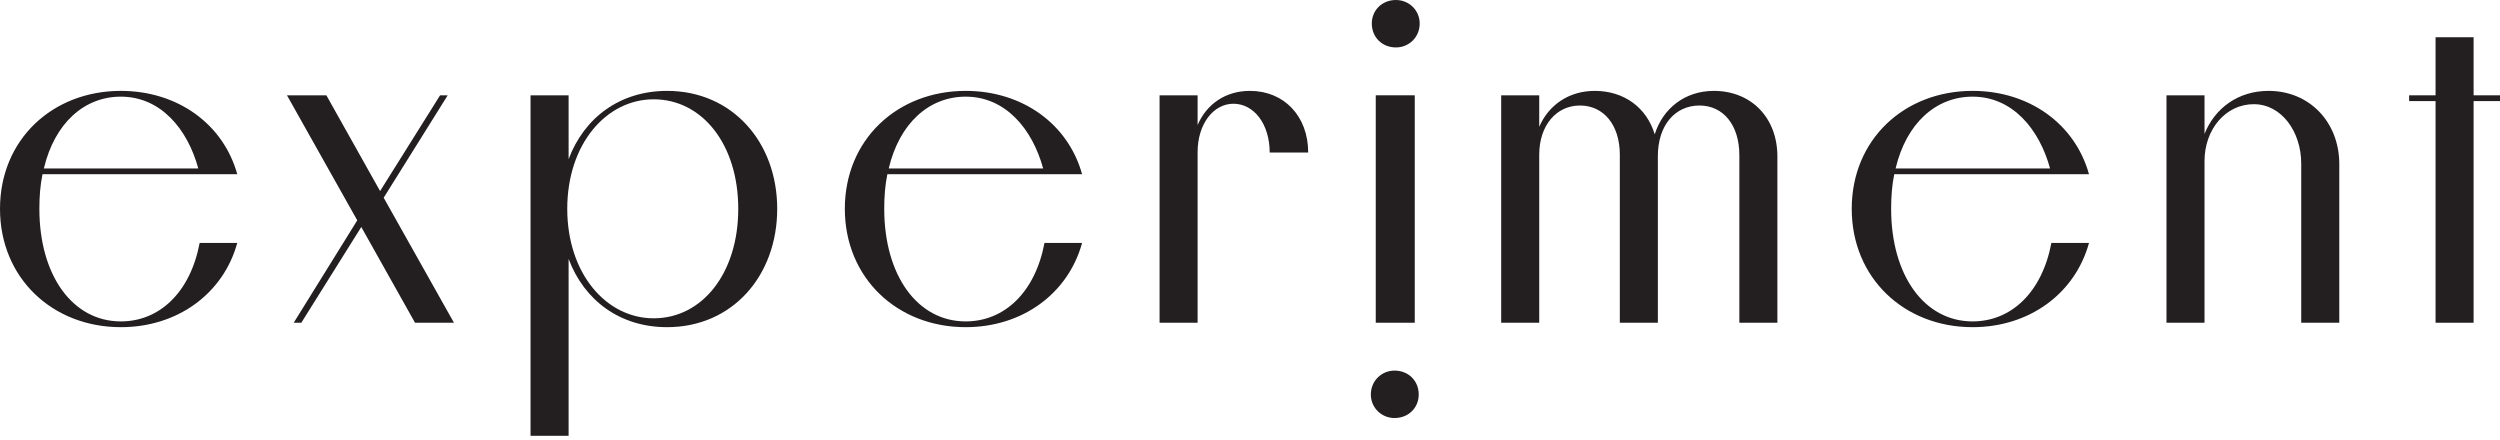
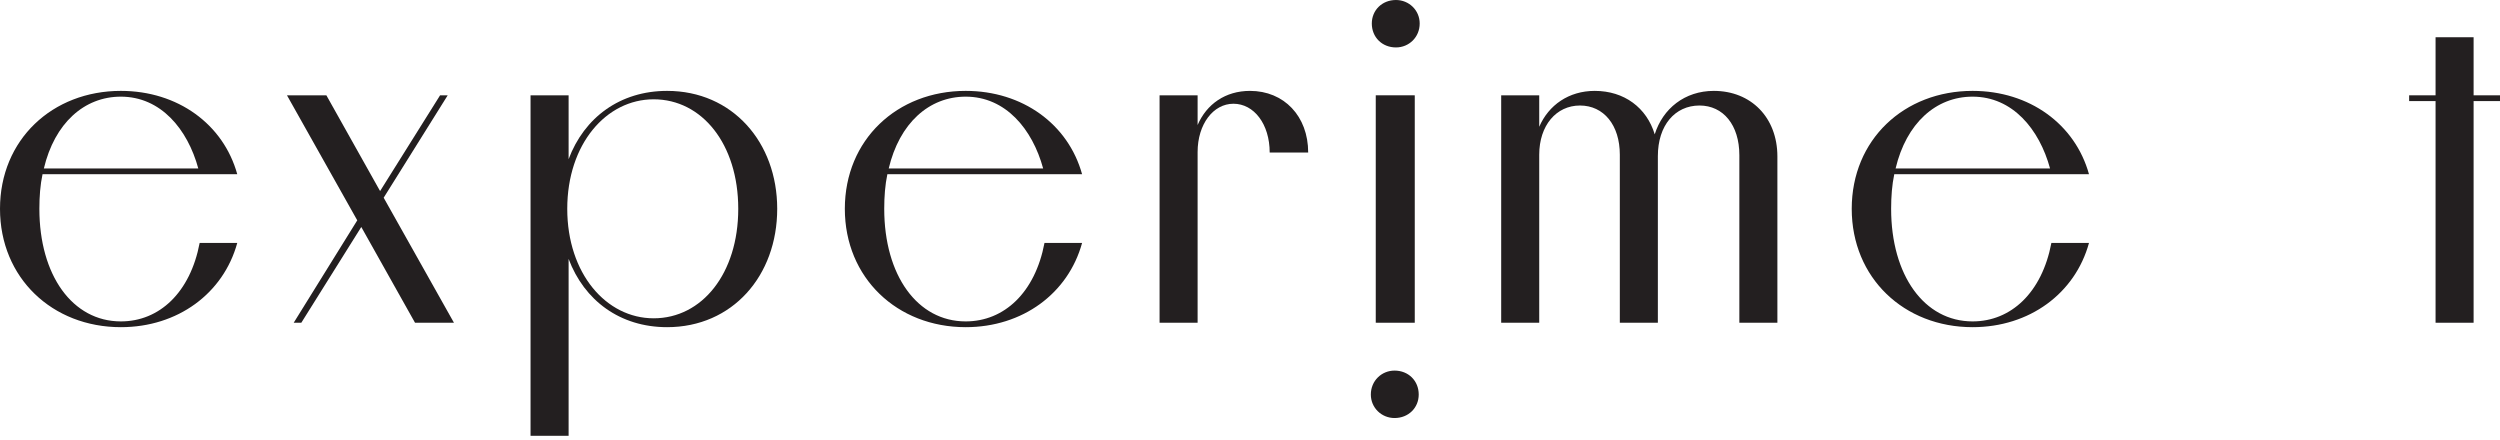
<svg xmlns="http://www.w3.org/2000/svg" width="546" height="96" viewBox="0 0 546 96" fill="none">
  <g clip-path="url(#clip0_129_886)">
    <path d="M26.396 21.109C35.095 21.109 40.961 28.176 43.307 36.794H9.579C11.926 26.917 18.379 21.109 26.396 21.109ZM51.816 38.05C48.786 27.111 38.809 19.849 26.396 19.849C11.439 19.849 0 30.5 0 45.603C0 60.706 11.439 71.454 26.396 71.454C38.809 71.454 48.786 64.096 51.816 53.059H43.604C41.548 63.901 34.804 70.195 26.396 70.195C15.836 70.195 8.599 60.126 8.599 45.603C8.599 42.893 8.795 40.375 9.288 38.05H51.816Z" fill="#231F20" />
    <path d="M97.776 20.818H96.113L83.01 41.731L71.28 20.818H62.676L78.025 48.122L64.144 70.486H65.807L78.904 49.573L90.64 70.486H99.143L83.794 43.182L97.776 20.818Z" fill="#231F20" />
    <path d="M142.759 69.518C132.396 69.518 123.888 59.738 123.888 45.604C123.888 31.469 132.396 21.689 142.759 21.689C153.319 21.689 161.234 31.469 161.234 45.604C161.234 59.738 153.319 69.518 142.759 69.518ZM145.689 19.85C135.427 19.85 127.602 25.658 124.184 34.761V20.818H115.871V95.175H124.184V56.543C127.602 65.646 135.427 71.454 145.689 71.454C159.963 71.454 169.743 60.223 169.743 45.604C169.743 31.08 159.963 19.85 145.689 19.85Z" fill="#231F20" />
    <path d="M210.907 21.109C219.612 21.109 225.477 28.176 227.824 36.794H194.096C196.438 26.917 202.891 21.109 210.907 21.109ZM236.328 38.05C233.297 27.111 223.326 19.849 210.907 19.849C195.951 19.849 184.512 30.5 184.512 45.603C184.512 60.706 195.951 71.454 210.907 71.454C223.326 71.454 233.297 64.096 236.328 53.059H228.116C226.065 63.901 219.316 70.195 210.907 70.195C200.353 70.195 193.116 60.126 193.116 45.603C193.116 42.893 193.312 40.375 193.799 38.05H236.328Z" fill="#231F20" />
    <path d="M272.997 19.85C267.619 19.85 263.513 22.754 261.558 27.305V20.818H253.25V70.486H261.558V33.211C261.558 27.111 264.98 22.657 269.383 22.657C273.876 22.657 277.299 27.111 277.299 33.308H285.707C285.707 25.369 280.43 19.85 272.997 19.85Z" fill="#231F20" />
    <path d="M304.879 0.001C301.848 0.001 299.602 2.228 299.602 5.132C299.602 8.133 301.848 10.36 304.879 10.36C307.713 10.36 310.06 8.133 310.06 5.132C310.06 2.228 307.713 0.001 304.879 0.001Z" fill="#231F20" />
    <path d="M374.3 19.85C367.946 19.85 363.153 23.722 361.393 29.339C359.632 23.528 354.742 19.85 348.295 19.85C342.62 19.85 338.224 22.948 336.167 27.691V20.818H327.859V70.486H336.167V33.793C336.167 27.402 339.888 23.045 345.069 23.045C350.249 23.045 353.77 27.305 353.77 33.793V70.486H362.077V34.082C362.077 27.402 365.795 23.045 371.173 23.045C376.354 23.045 379.874 27.305 379.874 33.888V70.486H388.182V34.179C388.182 25.658 382.416 19.85 374.3 19.85Z" fill="#231F20" />
    <path d="M430.813 21.109C439.518 21.109 445.383 28.176 447.732 36.794H413.998C416.343 26.917 422.796 21.109 430.813 21.109ZM456.236 38.05C453.203 27.111 443.232 19.849 430.813 19.849C415.858 19.849 404.418 30.5 404.418 45.603C404.418 60.706 415.858 71.454 430.813 71.454C443.232 71.454 453.203 64.096 456.236 53.059H448.022C445.968 63.901 439.221 70.195 430.813 70.195C420.254 70.195 413.023 60.126 413.023 45.603C413.023 42.893 413.22 40.375 413.707 38.05H456.236Z" fill="#231F20" />
-     <path d="M495.45 19.85C488.803 19.85 483.719 23.625 481.468 29.242V20.818H473.16V70.486H481.468V35.147C481.468 28.273 486.067 22.754 492.223 22.754C498.286 22.754 502.588 28.756 502.588 35.729V70.486H510.899V35.826C510.899 26.723 504.445 19.85 495.45 19.85Z" fill="#231F20" />
    <path d="M540.235 20.817V8.134H531.928V20.817H526.156V22.077H531.928V70.486H540.235V22.077H546.003V20.817H540.235Z" fill="#231F20" />
    <path d="M304.572 80.938C301.738 80.938 299.391 83.165 299.391 86.166C299.391 89.071 301.738 91.298 304.572 91.298C307.603 91.298 309.849 89.071 309.849 86.166C309.849 83.165 307.603 80.938 304.572 80.938Z" fill="#231F20" />
    <path d="M300.465 20.813V70.481H300.676V70.486H308.984V20.818H308.772V20.813H300.465Z" fill="#231F20" />
  </g>
  <defs>
    <clipPath id="clip0_129_886">
      <rect width="546" height="95.174" fill="white" />
    </clipPath>
  </defs>
</svg>